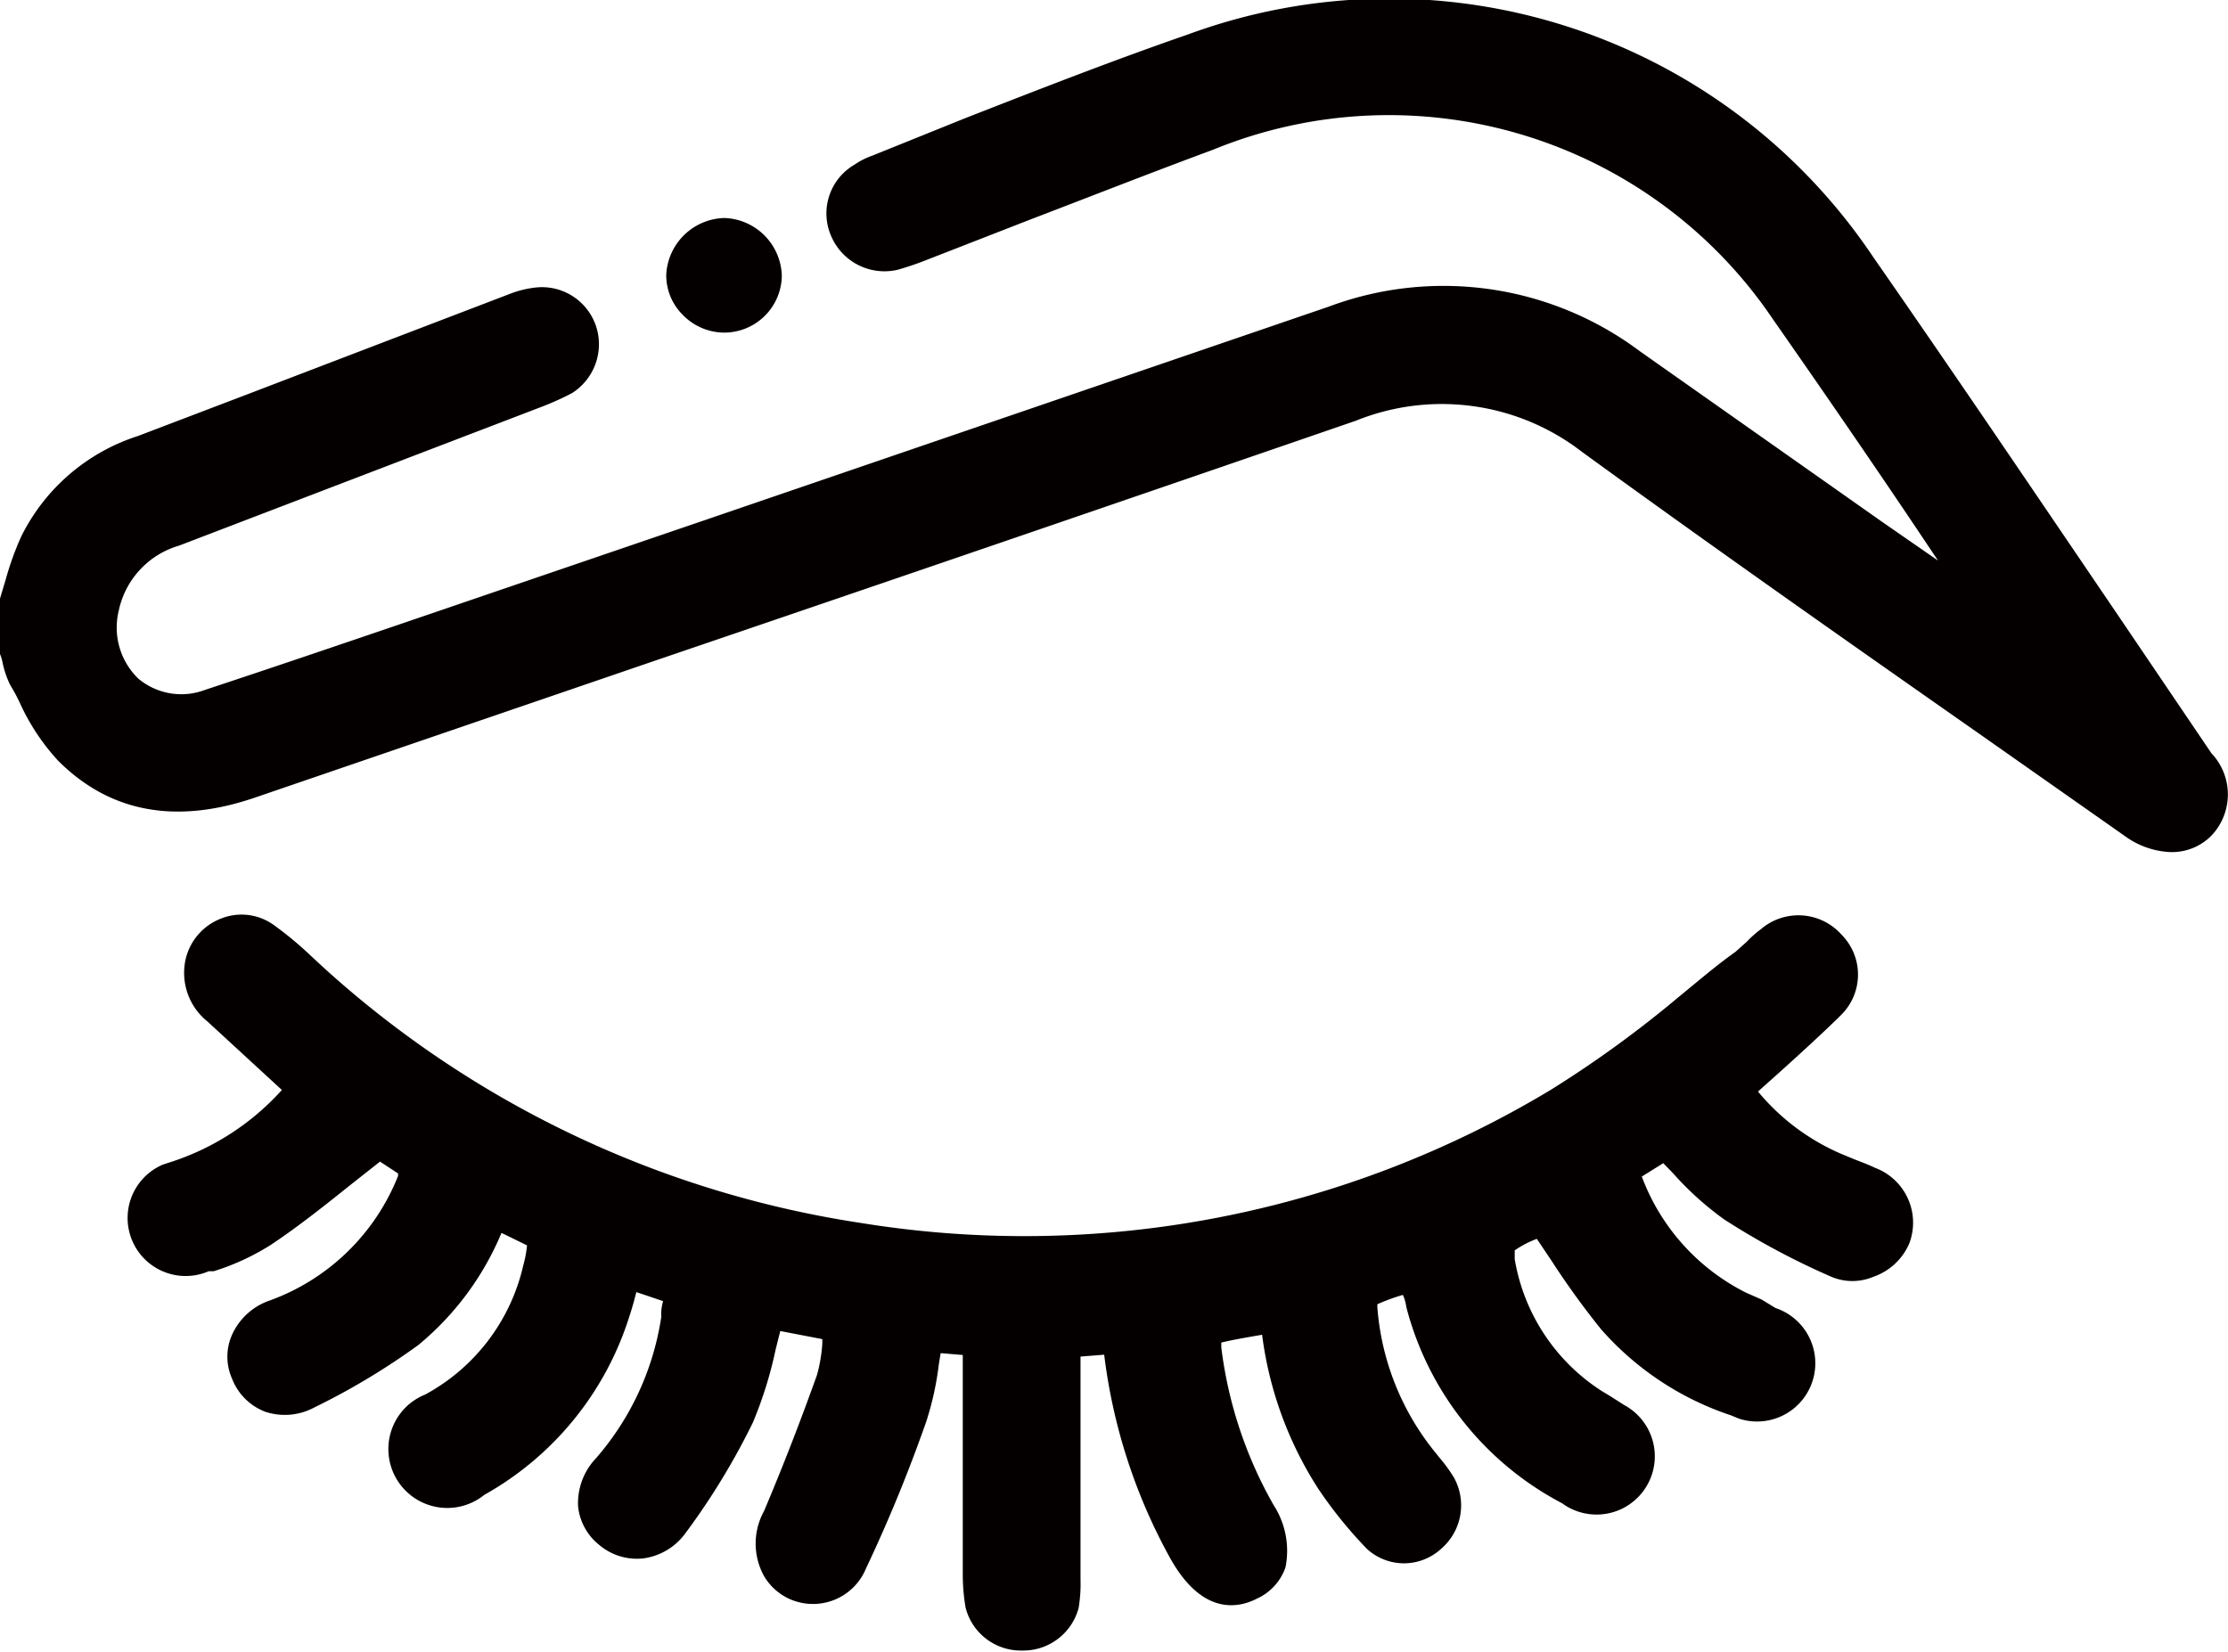
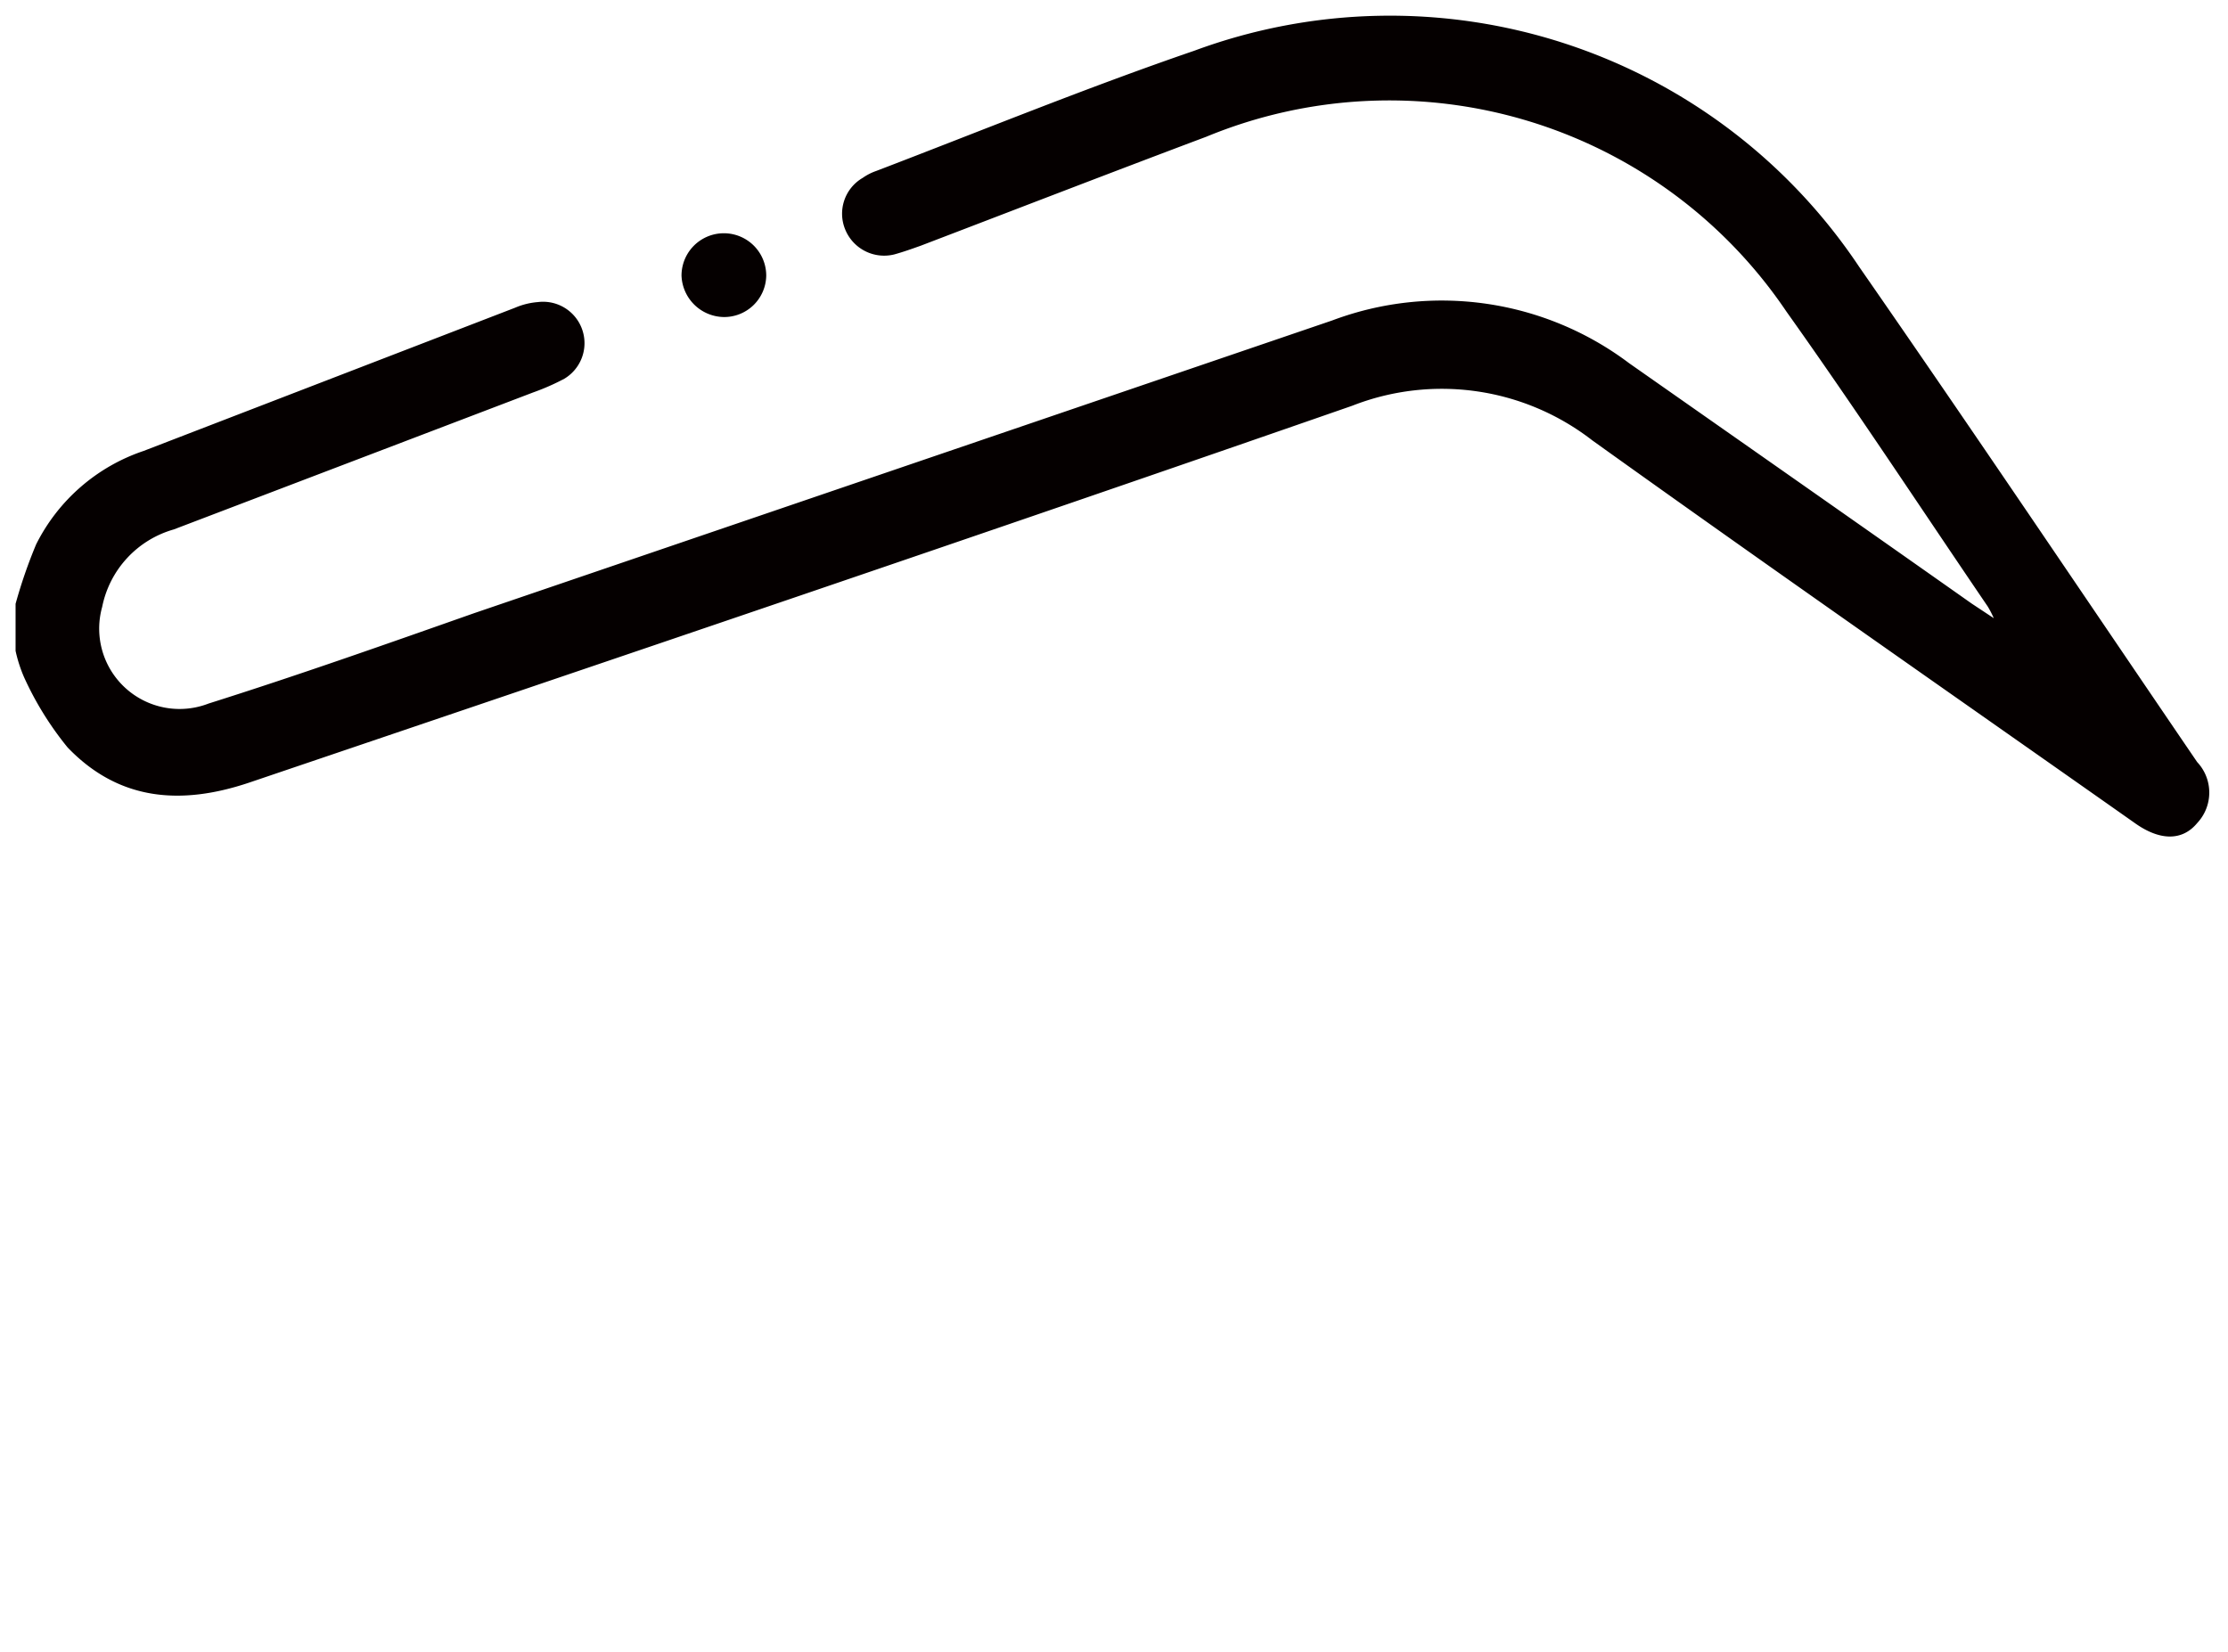
<svg xmlns="http://www.w3.org/2000/svg" viewBox="0 0 71.53 53.04">
  <defs>
    <style>.cls-1{fill:#050000;}</style>
  </defs>
  <title>Asset 7xxxhdpi</title>
  <g id="Layer_2" data-name="Layer 2">
    <g id="Layer_1-2" data-name="Layer 1">
      <g id="Layer_2-2" data-name="Layer 2">
        <g id="Layer_1-2-2" data-name="Layer 1-2">
          <path class="cls-1" d="M70.54,24.47c-3.61-5.3-7.19-10.63-10.85-15.9A18.1,18.1,0,0,0,38.34,1.63C34.9,2.81,31.53,4.19,28.13,5.49a1.75,1.75,0,0,0-.43.22,1.33,1.33,0,0,0-.56,1.67,1.35,1.35,0,0,0,1.57.79c.29-.08.57-.18.85-.28,3.06-1.17,6.11-2.35,9.17-3.5A15.38,15.38,0,0,1,57.35,10c2.22,3.12,4.32,6.32,6.47,9.48a3.2,3.2,0,0,1,.19.37l-.71-.47c-3.66-2.58-7.32-5.14-11-7.72a10,10,0,0,0-9.53-1.37l-27.55,9.4c-2.84,1-5.67,2-8.52,2.9a2.58,2.58,0,0,1-3.42-3.1A3.25,3.25,0,0,1,5.58,17l11.54-4.4a7.4,7.4,0,0,0,1-.44,1.33,1.33,0,0,0-.85-2.46,2.3,2.3,0,0,0-.73.18L4.61,14.48a6,6,0,0,0-3.45,3A16,16,0,0,0,.5,19.39V20.9a4.55,4.55,0,0,0,.27.84A10.26,10.26,0,0,0,2.17,24C3.81,25.71,5.8,25.87,8,25.13c11.8-4,23.62-8,35.41-12.1a7.88,7.88,0,0,1,7.71,1.11c5.78,4.14,11.61,8.2,17.42,12.29.8.57,1.52.58,2,0A1.43,1.43,0,0,0,70.54,24.47Z" />
-           <path class="cls-1" d="M69.65,27.36a2.68,2.68,0,0,1-1.44-.52l-4.74-3.33c-4.17-2.92-8.47-5.94-12.68-9a7.36,7.36,0,0,0-7.26-1q-11.18,3.85-22.37,7.66l-13,4.45c-2.53.86-4.65.46-6.3-1.2a7,7,0,0,1-1.2-1.8A5.45,5.45,0,0,0,.33,22a3,3,0,0,1-.24-.69A1.58,1.58,0,0,0,0,21V19.22l.18-.6a9.58,9.58,0,0,1,.5-1.39A6.34,6.34,0,0,1,4.43,14l3.49-1.33,8.44-3.23a3.28,3.28,0,0,1,.86-.21,1.83,1.83,0,0,1,2,1.64,1.86,1.86,0,0,1-.85,1.75,9,9,0,0,1-1,.45L5.75,17.52a2.77,2.77,0,0,0-1.94,2.1,2.28,2.28,0,0,0,.63,2.17,2.15,2.15,0,0,0,2.15.36c2-.66,4-1.34,5.94-2l10.25-3.5,19.87-6.8a10.52,10.52,0,0,1,10,1.43l7.78,5.48L62.22,18l-.77-1.15c-1.46-2.17-3-4.41-4.51-6.57a14.88,14.88,0,0,0-18-5.47c-2,.74-3.93,1.5-5.89,2.25L29.74,8.35c-.3.12-.6.22-.91.31a1.86,1.86,0,0,1-2.15-1.09,1.81,1.81,0,0,1,.75-2.28A2.41,2.41,0,0,1,28,5l3-1.21c2.33-.91,4.73-1.85,7.13-2.68a18.7,18.7,0,0,1,22,7.13c2.63,3.78,5.25,7.66,7.79,11.4L71,24.19h0a1.92,1.92,0,0,1,0,2.64A1.78,1.78,0,0,1,69.65,27.36ZM46.31,12a8.51,8.51,0,0,1,5.06,1.74c4.2,3,8.51,6,12.67,9L68.78,26c.89.63,1.29.23,1.42.1s.44-.61-.08-1.36h0l-3.06-4.54c-2.53-3.74-5.16-7.61-7.78-11.39A17.74,17.74,0,0,0,38.5,2.1c-2.38.82-4.78,1.76-7.09,2.66L28.31,6a1.2,1.2,0,0,0-.34.17.83.83,0,0,0-.37,1.06.87.87,0,0,0,1,.49,6.23,6.23,0,0,0,.73-.24l3.33-1.27Q35.6,5,38.56,3.92a15.85,15.85,0,0,1,19.2,5.82c1.54,2.17,3.06,4.42,4.52,6.59l2,2.9a.9.9,0,0,1,.12.24l.91,1.86-1.85-1.24L63,19.82l-3.17-2.24q-3.9-2.73-7.79-5.49a9.46,9.46,0,0,0-9-1.3L23.1,17.58,12.86,21c-2,.68-4,1.36-6,2a3.18,3.18,0,0,1-3.13-.56,3.25,3.25,0,0,1-.94-3.12A3.74,3.74,0,0,1,5.4,16.59l11.54-4.41a6.41,6.41,0,0,0,.93-.41.79.79,0,0,0,.35-1,.8.8,0,0,0-.9-.58,1.78,1.78,0,0,0-.6.16L8.28,13.61,4.79,15a5.44,5.44,0,0,0-3.18,2.73,7.61,7.61,0,0,0-.44,1.24c-.06.18-.11.37-.17.55v1.36l.06.22a2,2,0,0,0,.15.45l.35.67a6.11,6.11,0,0,0,1,1.53c1.38,1.39,3.11,1.7,5.28,1l13-4.45Q32,16.4,43.21,12.55A9.64,9.64,0,0,1,46.31,12Z" />
-           <path class="cls-1" d="M60,38c-.35-.17-.73-.28-1.08-.44A7.59,7.59,0,0,1,55.79,35c1-.91,2-1.75,2.86-2.65a1.33,1.33,0,0,0,.14-1.88s0,0,0,0a1.35,1.35,0,0,0-1.92-.1c-.29.22-.53.51-.82.73a64.17,64.17,0,0,1-6,4.49,33.15,33.15,0,0,1-22.48,4.34A33.32,33.32,0,0,1,10,31.62a16.78,16.78,0,0,0-1.56-1.35,1.32,1.32,0,0,0-1.84.33,1.34,1.34,0,0,0-.19.44A1.46,1.46,0,0,0,7,32.48c.9.84,1.81,1.67,2.73,2.51A8.45,8.45,0,0,1,5.6,38a1.32,1.32,0,0,0-.87,1.65s0,.08,0,.13a1.38,1.38,0,0,0,1.77.76,8.54,8.54,0,0,0,1.88-.83c1.26-.89,2.45-1.89,3.76-2.92l1.21.79-.16.48a7.59,7.59,0,0,1-4.41,4.28,1.37,1.37,0,0,0-1,1.67l.06.18a1.33,1.33,0,0,0,1.7.81,1.68,1.68,0,0,0,.3-.15,22.26,22.26,0,0,0,3.26-2A9.18,9.18,0,0,0,15.89,39l.71.34c1,.47,1,.47.73,1.48A6.9,6.9,0,0,1,14,45.26a1.39,1.39,0,0,0-.81,1.8.88.88,0,0,0,.09.2,1.44,1.44,0,0,0,2,.43l.12-.08a9.49,9.49,0,0,0,4.46-5.45c.14-.43.24-.86.37-1.33l1.7.58v.43l-.06.55a9.53,9.53,0,0,1-2.22,4.8,1.37,1.37,0,1,0,1.88,2,1.27,1.27,0,0,0,.21-.25,23,23,0,0,0,2.09-3.45,22.9,22.9,0,0,0,1-3.31L27,42.6a10.13,10.13,0,0,1-.27,1.71c-.52,1.49-1.1,2.95-1.71,4.4A1.66,1.66,0,0,0,25,50.34a1.35,1.35,0,0,0,2.4-.18,50,50,0,0,0,1.92-4.68,17.73,17.73,0,0,0,.52-2.57l1.62.14v7.51a4.41,4.41,0,0,0,.08.95,1.32,1.32,0,0,0,1.35,1.05,1.34,1.34,0,0,0,1.26-1.07,3.84,3.84,0,0,0,0-.83V43l1.7-.13a17.86,17.86,0,0,0,2.1,6.79c.63,1.14,1.34,1.54,2.14,1.12s1-1.22.32-2.37a14.17,14.17,0,0,1-1.74-5.24c0-.22.09-.62.22-.66.67-.18,1.37-.27,2.08-.4a11.59,11.59,0,0,0,1.79,5.24,12.72,12.72,0,0,0,1.5,1.86,1.26,1.26,0,0,0,1.7,0,1.33,1.33,0,0,0,.29-1.68,3.53,3.53,0,0,0-.49-.66,8.79,8.79,0,0,1-2-5,.69.69,0,0,1,.28-.57,8.57,8.57,0,0,1,1.4-.48c.08.33.15.61.23.89a9.51,9.51,0,0,0,4.79,6,1.38,1.38,0,0,0,1.88-.43,1.36,1.36,0,0,0-.42-1.87h0c-.22-.16-.46-.29-.69-.44a6.67,6.67,0,0,1-3-4.56,1,1,0,0,1,.16-.78A6.34,6.34,0,0,1,49.5,39c.79,1.13,1.46,2.23,2.27,3.2a9.28,9.28,0,0,0,4,2.63,1.37,1.37,0,1,0,1.3-2.41.79.79,0,0,0-.3-.12c-.31-.15-.63-.26-.94-.42a7.37,7.37,0,0,1-3.72-4.38l1.36-.85a18.71,18.71,0,0,0,2.17,2A24.73,24.73,0,0,0,59,40.51a1.3,1.3,0,0,0,1.69-.69s0,0,0,0A1.34,1.34,0,0,0,60,38Z" />
-           <path class="cls-1" d="M32.76,53A1.83,1.83,0,0,1,31,51.62a6.32,6.32,0,0,1-.09-1.06V43.51l-.71-.06-.06.37a9.72,9.72,0,0,1-.4,1.82,48.42,48.42,0,0,1-1.94,4.73,1.84,1.84,0,0,1-2.39,1,1.82,1.82,0,0,1-.88-.76,2.16,2.16,0,0,1,0-2.09c.66-1.56,1.21-3,1.7-4.37a5,5,0,0,0,.17-1V43l-1.35-.26-.15.6a12.94,12.94,0,0,1-.73,2.34A22.59,22.59,0,0,1,22,49.24a2,2,0,0,1-1.34.8,1.87,1.87,0,0,1-1.42-.43,1.82,1.82,0,0,1-.68-1.23,2.09,2.09,0,0,1,.57-1.55,8.93,8.93,0,0,0,2.1-4.54,1.49,1.49,0,0,1,.06-.51h0l-.86-.29c-.07.28-.15.56-.24.83A10,10,0,0,1,15.55,48a1.89,1.89,0,1,1-2.38-2.94,1.94,1.94,0,0,1,.48-.28,6.31,6.31,0,0,0,3.15-4.15,3.6,3.6,0,0,0,.12-.64l-.57-.28-.25-.12a9.31,9.31,0,0,1-2.67,3.6,22.43,22.43,0,0,1-3.33,2,2,2,0,0,1-1.59.14,1.85,1.85,0,0,1-1.06-1.06,1.73,1.73,0,0,1,0-1.41,2.05,2.05,0,0,1,1.21-1.1,7,7,0,0,0,4.12-4v-.08l-.58-.38-.85.67c-.9.72-1.75,1.4-2.65,2a7.69,7.69,0,0,1-1.84.85H6.7a1.86,1.86,0,0,1-1.48-3.42l.18-.06A8.19,8.19,0,0,0,9.05,35l-2.39-2.2a2,2,0,0,1-.7-2,1.85,1.85,0,0,1,1.15-1.31,1.77,1.77,0,0,1,1.69.22,11.36,11.36,0,0,1,1.2,1l.4.37a33,33,0,0,0,17.24,8.19A32.76,32.76,0,0,0,49.78,35a36,36,0,0,0,4.13-3c.59-.48,1.19-1,1.8-1.43l.37-.33a3.39,3.39,0,0,1,.45-.4,1.85,1.85,0,0,1,2.59.17,1.82,1.82,0,0,1,0,2.57L59,32.7c-.64.62-1.31,1.23-2,1.85l-.56.5a7.12,7.12,0,0,0,2.67,2l.46.19c.21.08.42.16.63.26h0a1.88,1.88,0,0,1,1.1,2.42A1.94,1.94,0,0,1,60.14,41a1.73,1.73,0,0,1-1.34,0,24.13,24.13,0,0,1-3.44-1.84,10,10,0,0,1-1.57-1.4c-.12-.14-.26-.27-.39-.41l-.69.43a6.85,6.85,0,0,0,3.35,3.73l.5.22L57,42a1.87,1.87,0,1,1-1.18,3.55l-.24-.1a9.55,9.55,0,0,1-4.18-2.77,26.11,26.11,0,0,1-1.59-2.2l-.47-.7a3.2,3.2,0,0,0-.71.37v.28a6.26,6.26,0,0,0,2.8,4.24l.25.15.47.3a1.87,1.87,0,1,1-2,3.15,9.92,9.92,0,0,1-5-6.3,1.43,1.43,0,0,0-.11-.39,6.21,6.21,0,0,0-.82.3v.1a8.39,8.39,0,0,0,1.91,4.72l.07.09a5,5,0,0,1,.47.64,1.84,1.84,0,0,1-.41,2.31,1.76,1.76,0,0,1-2.37,0,13.88,13.88,0,0,1-1.57-1.94,11.9,11.9,0,0,1-1.8-4.94h0c-.46.08-.89.15-1.31.25v.16a13.57,13.57,0,0,0,1.68,5.06,2.7,2.7,0,0,1,.38,2,1.72,1.72,0,0,1-.91,1c-.6.31-1.77.56-2.81-1.33a18,18,0,0,1-2.1-6.5l-.76.06v7.16a4.69,4.69,0,0,1-.06.91A1.84,1.84,0,0,1,32.82,53ZM29.35,42.37l2.43.22.09.46v7.51a4.07,4.07,0,0,0,.07.85.82.82,0,0,0,.84.65.86.86,0,0,0,.79-.66,4.57,4.57,0,0,0,0-.74V42.58l2.65-.2v.49a17.1,17.1,0,0,0,2,6.6c.72,1.31,1.24,1,1.47.92a.82.82,0,0,0,.42-.44,1.83,1.83,0,0,0-.31-1.25A14.56,14.56,0,0,1,38,43.27c0-.25.05-1,.58-1.19a8.93,8.93,0,0,1,1.57-.32l1.07-.18.06.53a11.32,11.32,0,0,0,1.72,5,12.19,12.19,0,0,0,1.44,1.78.76.76,0,0,0,1,0,.85.85,0,0,0,.19-1.06,3.81,3.81,0,0,0-.37-.5l-.07-.09a9.26,9.26,0,0,1-2.13-5.3,1.15,1.15,0,0,1,.56-1,5.27,5.27,0,0,1,1-.38l.42-.13.51-.17L46,41l.15.58A9,9,0,0,0,50.7,47.3a.86.86,0,0,0,.92-1.46l-.39-.25-.29-.17a7.2,7.2,0,0,1-3.23-4.89A1.37,1.37,0,0,1,48,39.24a4.83,4.83,0,0,1,1-.54l.26-.11.38-.18.24.35q.38.52.72,1.05a24.08,24.08,0,0,0,1.53,2.11,8.59,8.59,0,0,0,3.75,2.48.88.88,0,0,0,1.19-.35l0,0a.91.91,0,0,0-.51-1.19l-.07,0-.38-.17-.57-.26a7.89,7.89,0,0,1-4-4.66l-.12-.37,2-1.27.28.27c.25.23.48.47.7.7a10,10,0,0,0,1.4,1.27A24,24,0,0,0,59.21,40a.77.77,0,0,0,.56,0,1,1,0,0,0,.48-.49.86.86,0,0,0-.43-1.13h0l-.55-.23c-.18-.07-.35-.13-.52-.21a8.06,8.06,0,0,1-3.33-2.73l-.25-.36,1.21-1.1,2-1.83a.84.84,0,0,0,.14-1.17l-.06-.06a.86.86,0,0,0-1.22,0l0,0c-.13.1-.25.21-.37.32s-.29.28-.45.41c-.6.46-1.19.93-1.78,1.41A38.26,38.26,0,0,1,50.33,36a33.74,33.74,0,0,1-22.81,4.4A34,34,0,0,1,9.73,32l-.41-.38a9,9,0,0,0-1.1-.94.77.77,0,0,0-.76-.1.8.8,0,0,0-.52.6c-.06.25-.06.56.39,1l3.06,2.81-.26.35a8.89,8.89,0,0,1-4.35,3.16.87.87,0,0,0-.54.47.79.79,0,0,0,0,.67A.87.87,0,0,0,6.38,40h0L6.55,40a7.09,7.09,0,0,0,1.59-.71c.88-.62,1.72-1.29,2.61-2l1.14-.9.28-.22L14,37.34l-.17.53a1,1,0,0,1-.12.35A8,8,0,0,1,9,42.77a1.11,1.11,0,0,0-.66.56.82.82,0,0,0,0,.65.84.84,0,0,0,.47.49,1,1,0,0,0,.79-.09,21.07,21.07,0,0,0,3.19-2,8.71,8.71,0,0,0,2.56-3.66l.2-.48.72.34.47.22c1.16.57,1.28.82,1,2a7.35,7.35,0,0,1-3.61,4.78c-.44.26-.89.7-.53,1.33s1.19.29,1.42.16a9,9,0,0,0,4.26-5c.09-.28.17-.57.25-.86l.26-1,2.54.86v.83c0,.19,0,.38-.06.58a10,10,0,0,1-2.33,5,1.17,1.17,0,0,0-.33.82.83.83,0,0,0,.32.55.89.89,0,0,0,.65.2,1,1,0,0,0,.66-.44,21.21,21.21,0,0,0,2-3.37,11.74,11.74,0,0,0,.67-2.16c.09-.35.17-.71.28-1.07l.12-.44,3.18.6-.07.47-.06.55a5,5,0,0,1-.23,1.26c-.49,1.4-1.05,2.85-1.72,4.43-.23.56-.3.85-.1,1.16a.85.85,0,0,0,.77.43.89.89,0,0,0,.75-.56,48.91,48.91,0,0,0,1.9-4.63,9.34,9.34,0,0,0,.36-1.65,5.19,5.19,0,0,1,.14-.85Z" />
          <path class="cls-1" d="M23.23,10.18A1.35,1.35,0,0,0,24.6,8.85h0a1.36,1.36,0,1,0-2.72,0h0A1.38,1.38,0,0,0,23.23,10.18Z" />
-           <path class="cls-1" d="M23.24,10.68h0a1.86,1.86,0,0,1-1.32-.57,1.79,1.79,0,0,1-.53-1.3A1.92,1.92,0,0,1,23.26,7h0A1.91,1.91,0,0,1,25.1,8.85a1.85,1.85,0,0,1-1.85,1.83Zm0-1h0a1,1,0,0,0,.61-.24.86.86,0,0,0,.25-.6A.89.89,0,0,0,23.25,8h0a.91.91,0,0,0-.86.86.82.82,0,0,0,.24.59A.93.93,0,0,0,23.24,9.68Z" />
        </g>
      </g>
    </g>
  </g>
</svg>